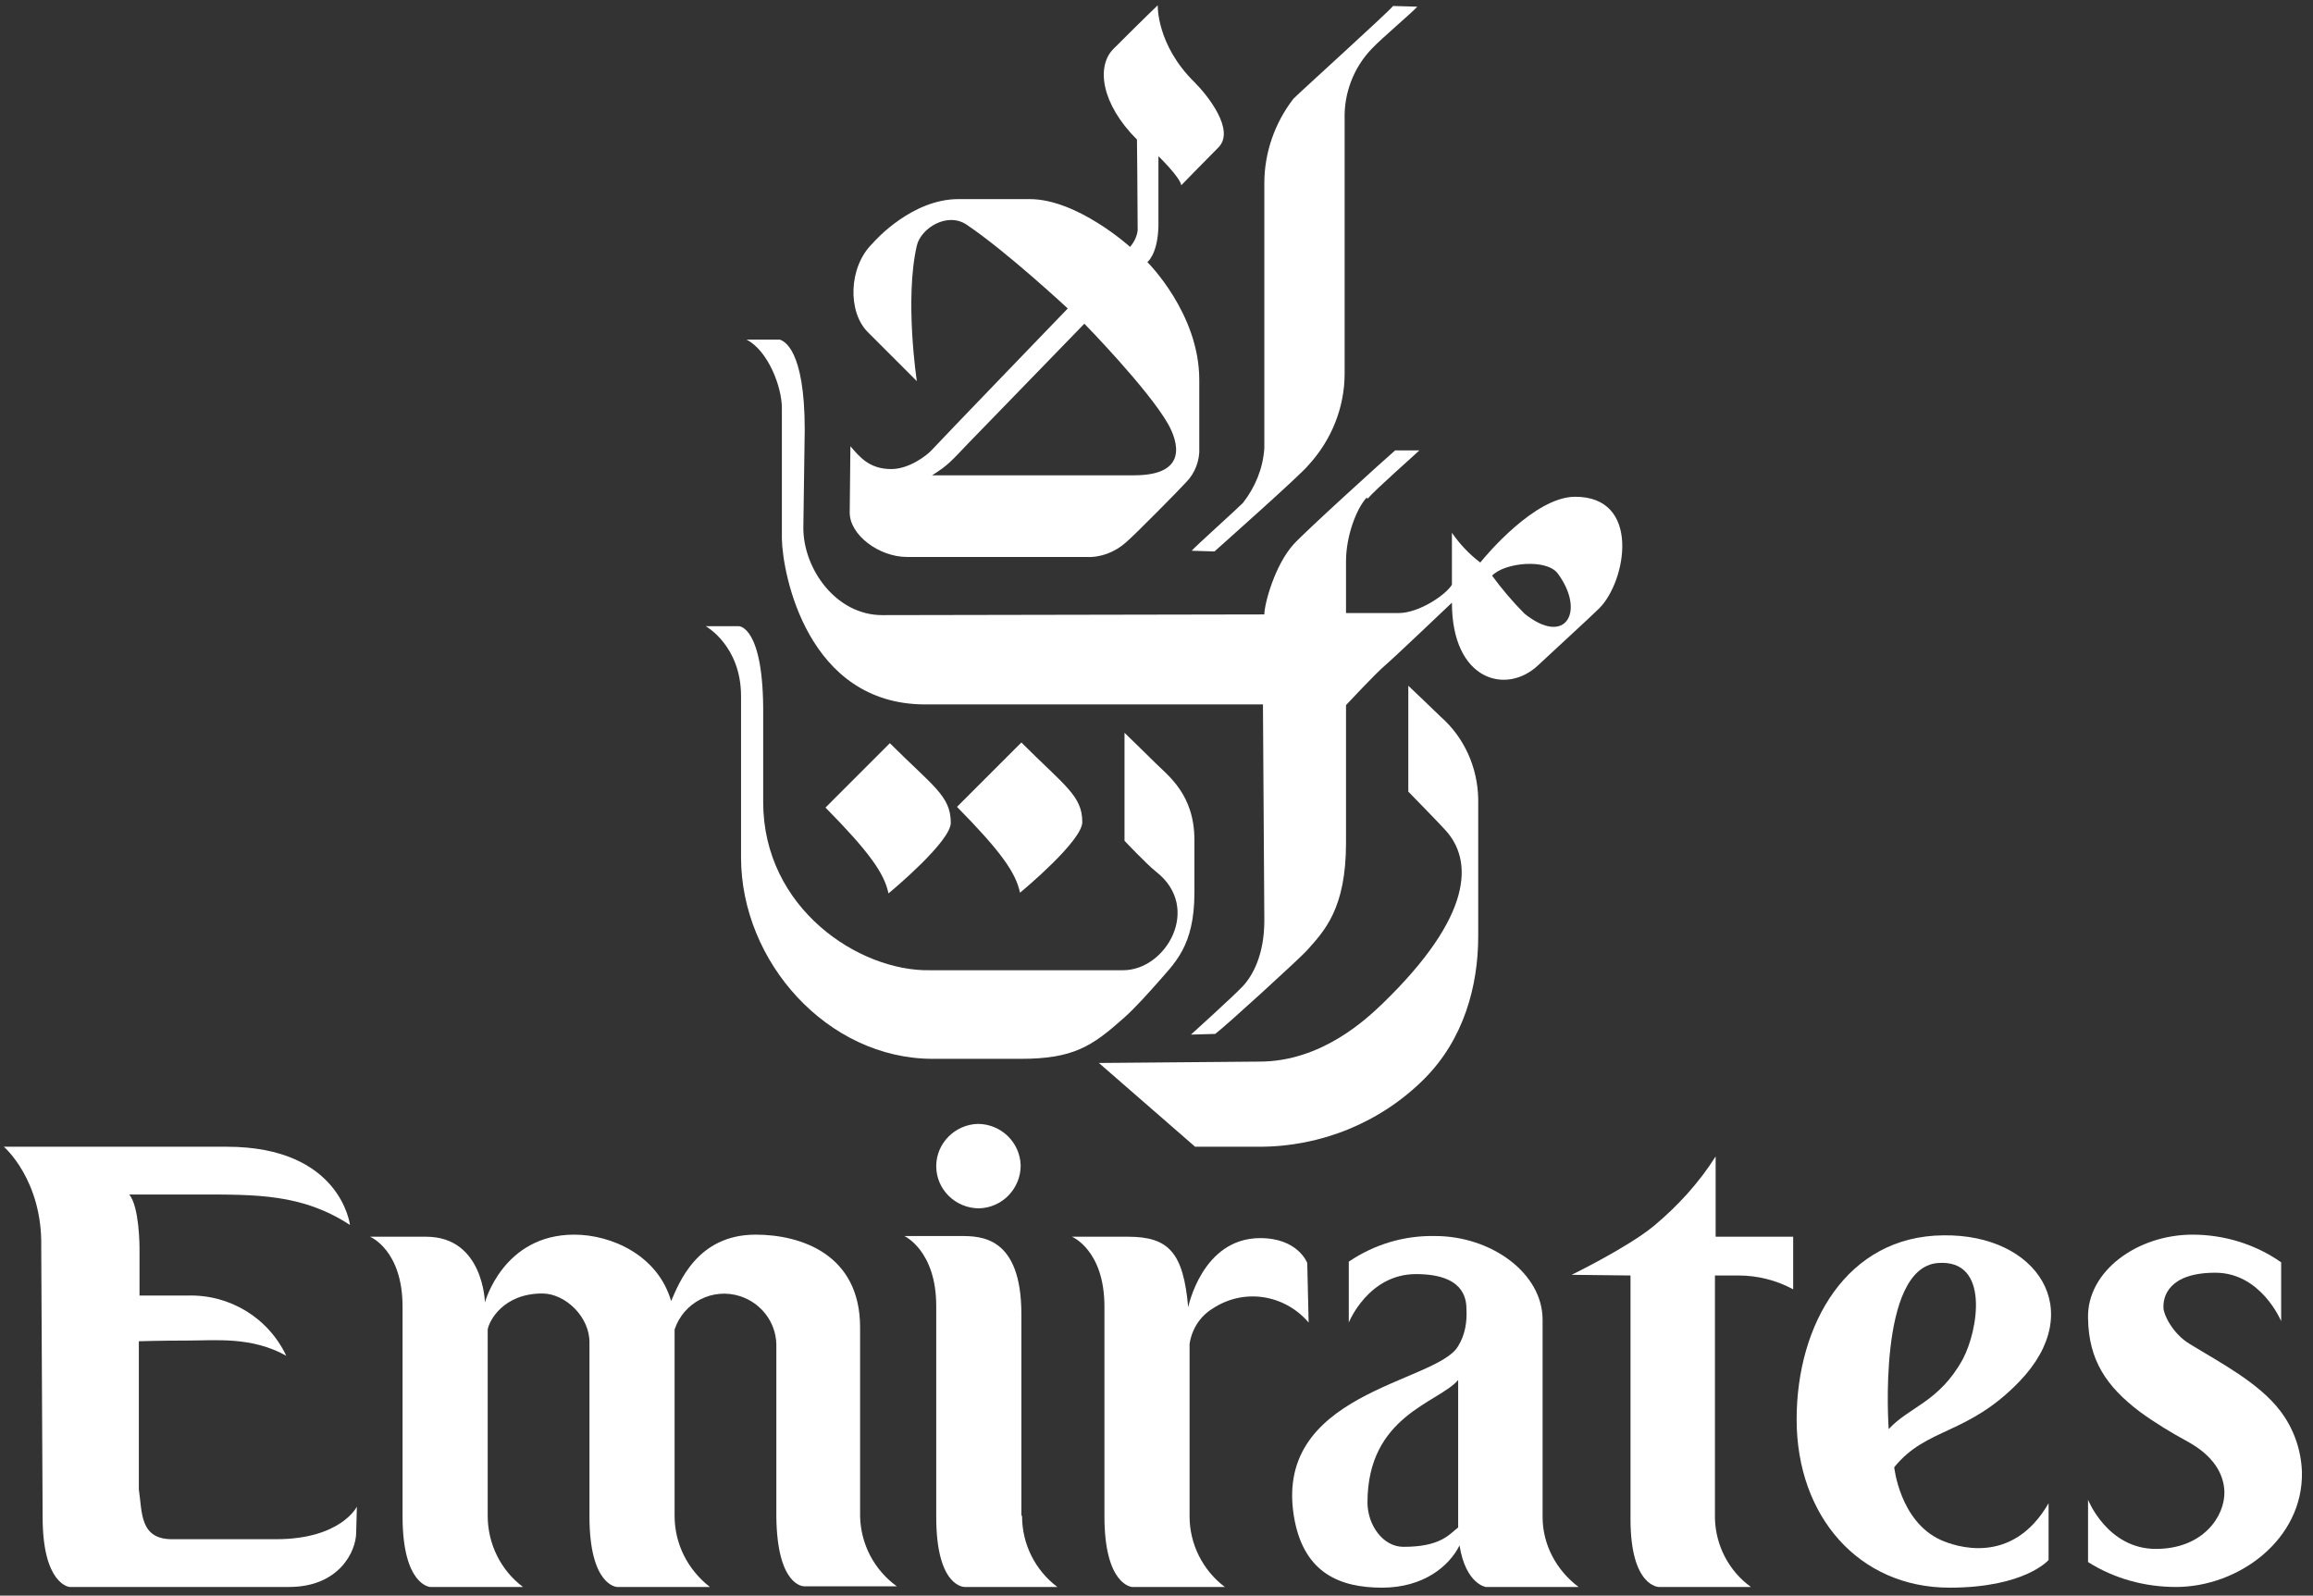
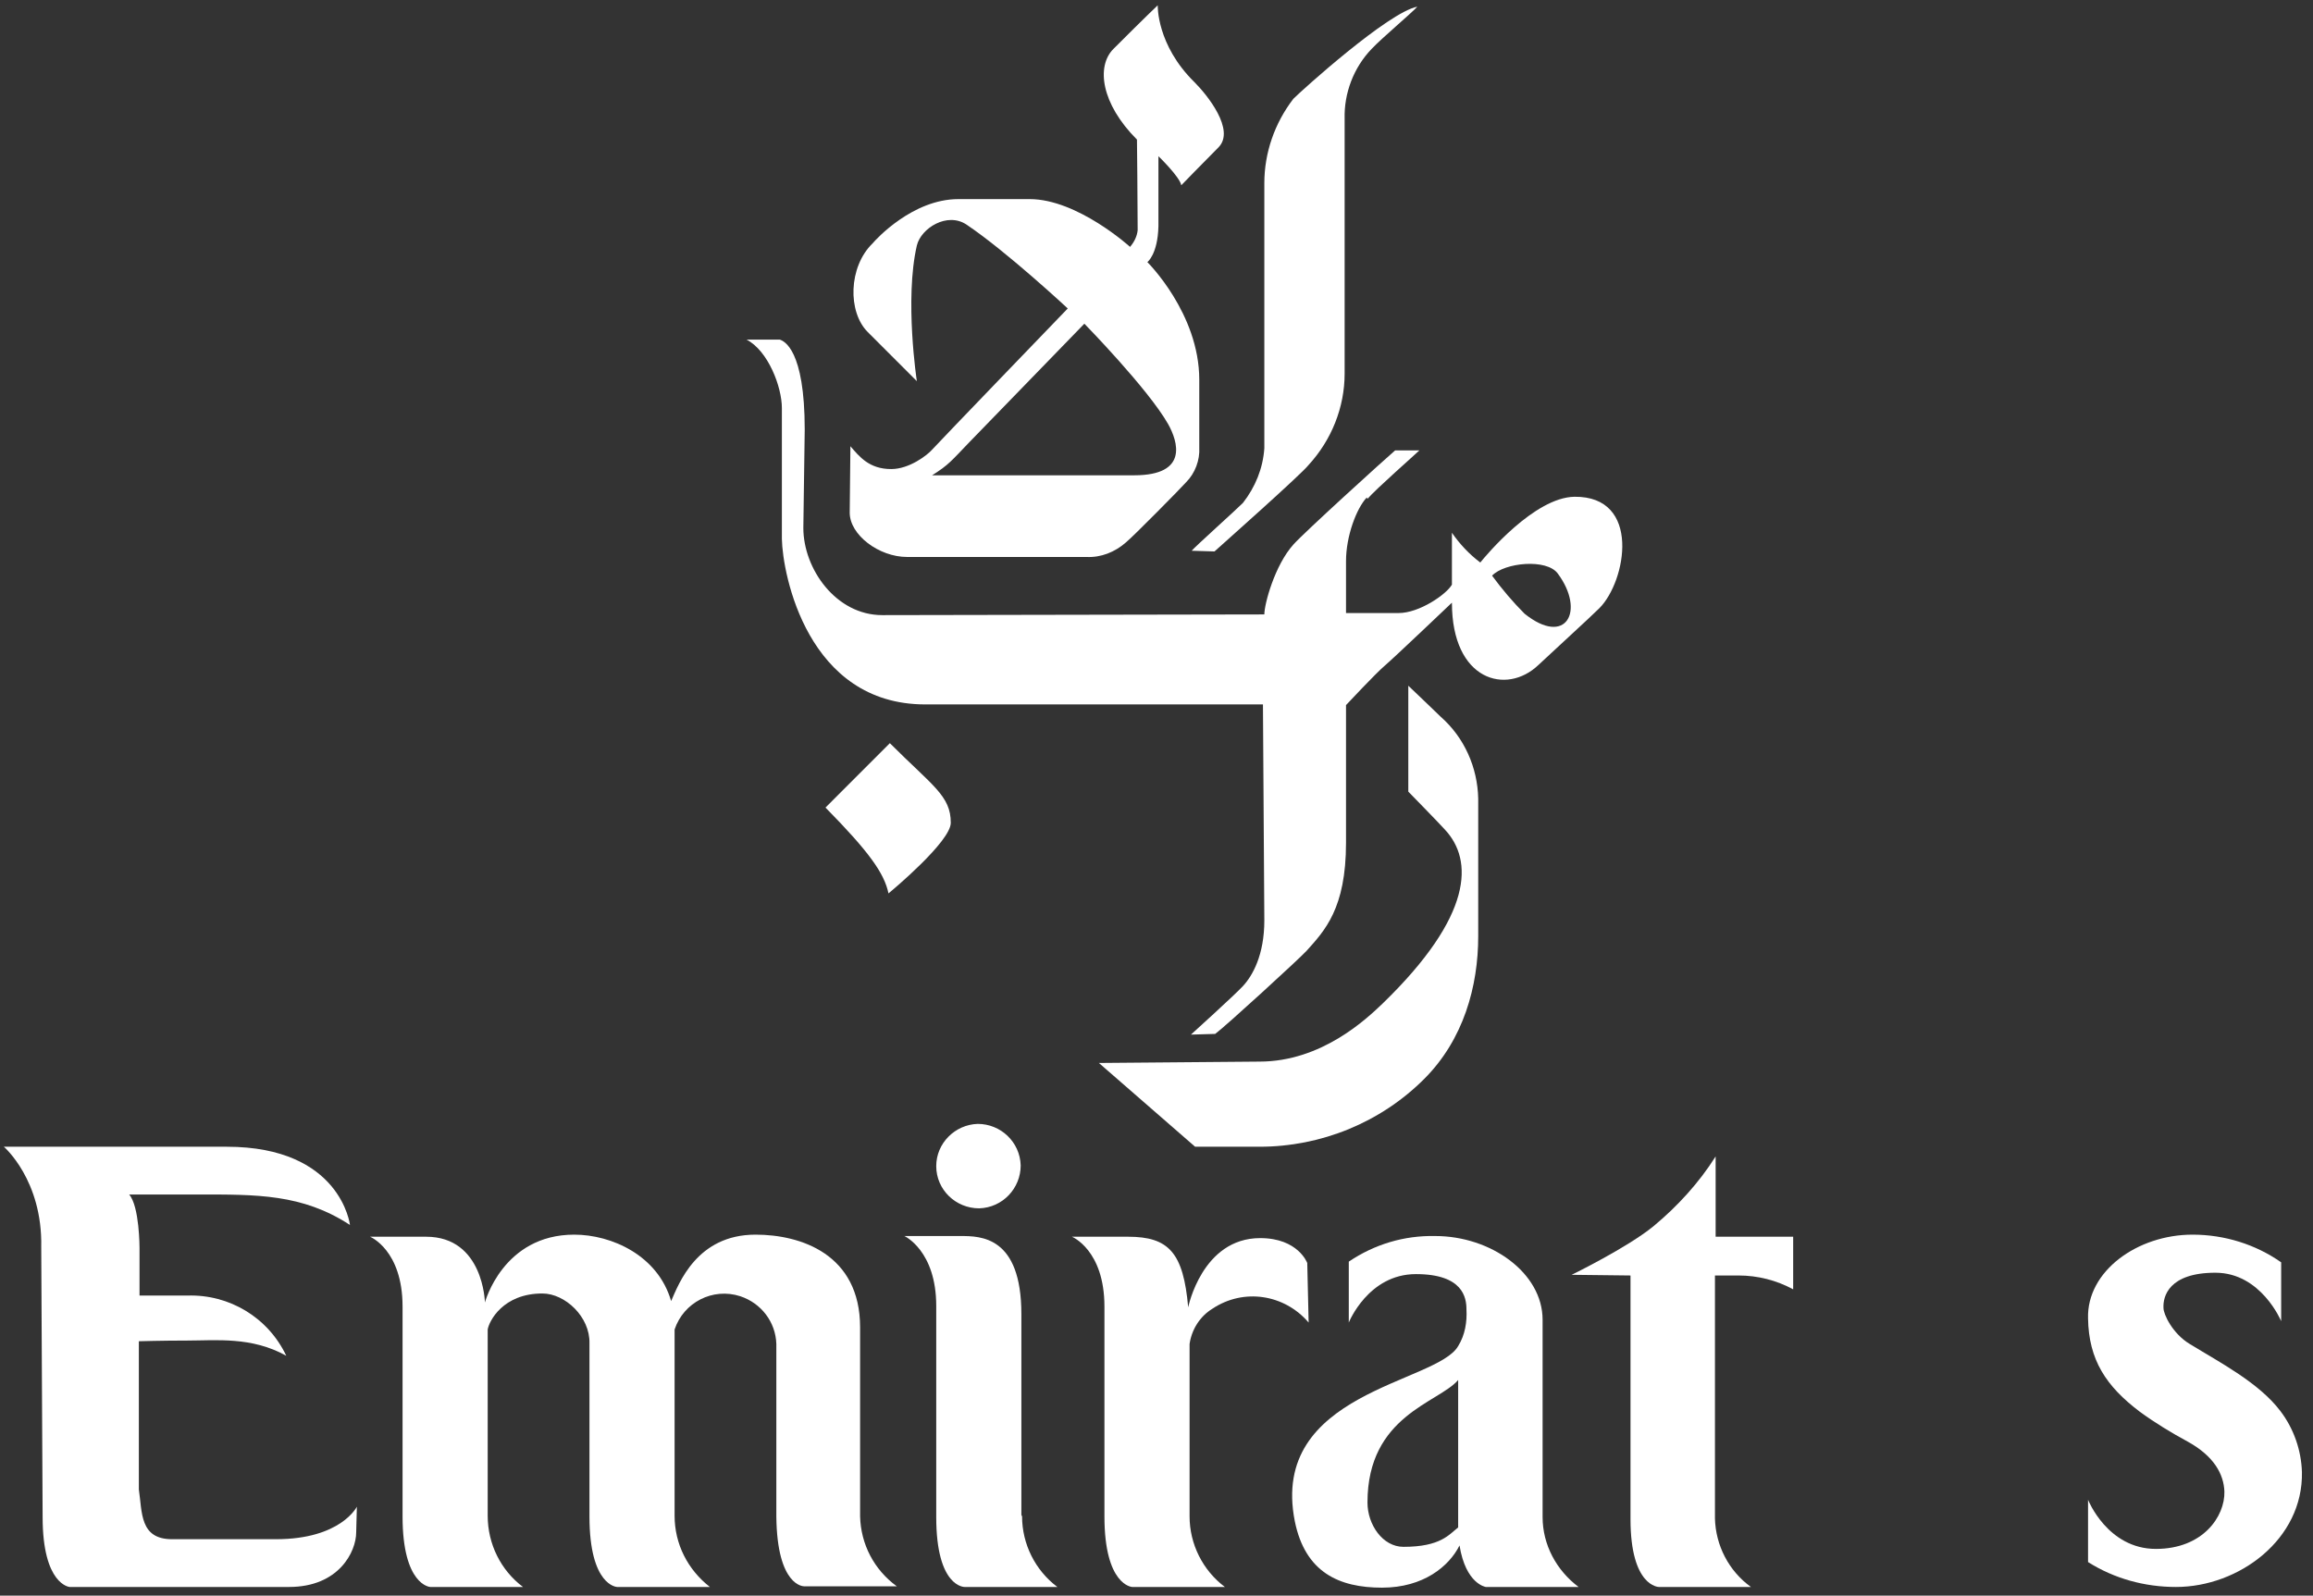
<svg xmlns="http://www.w3.org/2000/svg" width="187px" height="129px" viewBox="0 0 187 129" version="1.1">
  <rect x="0" y="0" width="187" height="129" fill="#333333" stroke="none" />
  <title>Emirates_logo</title>
  <g id="Page-1" stroke="none" stroke-width="1" fill="none" fill-rule="evenodd">
    <g id="Emirates_logo" transform="translate(0.312, 0.428)" fill="#FFFFFF" fill-rule="nonzero">
      <g id="g866" transform="translate(0, 0)">
-         <path d="M104.257,7.555 C102.746,9.513 101.906,11.92 101.906,14.382 C101.906,15.222 101.906,35.088 101.906,35.815 C101.794,37.438 101.179,38.949 100.171,40.236 C99.612,40.796 96.31,43.762 96.03,44.098 L97.877,44.154 C98.493,43.594 104.872,37.942 105.488,37.159 C107.335,35.144 108.398,32.514 108.398,29.772 C108.398,28.876 108.398,10.017 108.398,9.178 C108.342,7.107 109.125,5.037 110.58,3.526 C111.364,2.686 113.826,0.616 114.274,0.112 L112.315,0.056 C111.923,0.56 104.928,6.883 104.257,7.555 Z" id="path6" />
+         <path d="M104.257,7.555 C102.746,9.513 101.906,11.92 101.906,14.382 C101.906,15.222 101.906,35.088 101.906,35.815 C101.794,37.438 101.179,38.949 100.171,40.236 C99.612,40.796 96.31,43.762 96.03,44.098 L97.877,44.154 C98.493,43.594 104.872,37.942 105.488,37.159 C107.335,35.144 108.398,32.514 108.398,29.772 C108.398,28.876 108.398,10.017 108.398,9.178 C108.342,7.107 109.125,5.037 110.58,3.526 C111.364,2.686 113.826,0.616 114.274,0.112 C111.923,0.56 104.928,6.883 104.257,7.555 Z" id="path6" />
        <path d="M88.531,85.509 L96.31,92.281 L101.515,92.281 C106.495,92.281 111.308,90.322 114.833,86.797 C118.023,83.607 119.198,79.298 119.198,75.268 L119.198,64.132 C119.142,61.614 118.079,59.207 116.176,57.529 C115.841,57.193 113.546,55.01 113.546,55.01 L113.546,63.572 C113.546,63.572 116.065,66.147 116.512,66.65 C118.807,69.113 118.807,73.59 111.476,80.697 C110.189,81.928 106.551,85.398 101.515,85.398 L88.531,85.509 Z" id="path8" />
        <path d="M110.189,39.789 C109.349,40.684 108.51,42.923 108.51,44.937 L108.51,49.134 L112.763,49.134 C114.442,49.134 116.624,47.623 117.072,46.84 C117.072,46.784 117.072,42.643 117.072,42.643 C117.687,43.538 118.471,44.378 119.366,45.049 C119.814,44.49 123.731,39.789 126.977,39.733 C132.405,39.677 131.174,46.56 128.992,48.743 C128.264,49.47 125.074,52.38 124.067,53.331 C121.493,55.794 117.072,54.619 117.072,48.295 C117.072,48.295 112.371,52.772 111.644,53.387 C110.916,54.003 108.51,56.577 108.51,56.577 L108.51,67.714 C108.51,73.03 106.775,74.821 105.32,76.444 C104.76,77.059 98.772,82.543 97.933,83.159 L95.974,83.215 C95.974,83.215 99.5,80.025 100.171,79.298 C100.955,78.458 101.906,76.779 101.906,73.981 C101.906,73.254 101.794,56.521 101.794,56.521 L74.485,56.521 C64.972,56.521 62.957,46.001 62.901,43.146 C62.901,42.307 62.901,33.913 62.901,32.57 C62.901,30.835 61.782,27.925 60.047,27.029 L62.733,27.029 C63.069,27.141 64.748,27.813 64.748,34.305 C64.748,34.305 64.636,41.803 64.636,42.251 C64.636,45.553 67.266,49.302 71.015,49.302 L101.906,49.246 C101.906,48.407 102.746,45.273 104.257,43.594 C105.096,42.643 111.755,36.599 112.483,35.983 L114.442,35.983 C114.162,36.263 110.916,39.117 110.245,39.901 L110.245,39.901 L110.189,39.789 Z M120.318,46.112 C121.101,47.176 121.996,48.239 122.948,49.19 C126.306,51.876 127.872,48.966 125.634,45.945 C124.739,44.713 121.325,45.049 120.318,46.112 Z" id="path10" />
-         <path d="M87.188,66.035 C87.188,67.546 82.432,71.519 82.152,71.743 C81.816,70.12 80.585,68.385 77.059,64.804 L82.264,59.599 C85.789,63.125 87.188,63.908 87.188,66.035 L87.188,66.035 Z" id="path12" />
        <path d="M96.254,6.212 C97.317,7.275 99.556,10.073 98.213,11.472 C97.038,12.647 95.191,14.55 95.191,14.55 C95.079,13.878 93.344,12.2 93.344,12.2 C93.344,12.2 93.344,17.236 93.344,17.852 C93.288,20.146 92.449,20.762 92.449,20.762 C92.449,20.762 96.646,24.903 96.646,30.275 C96.646,32.85 96.646,35.256 96.646,35.76 C96.702,36.767 96.31,37.83 95.583,38.558 C95.191,39.005 91.329,42.923 90.714,43.426 C89.819,44.21 88.699,44.657 87.524,44.601 L73.03,44.601 C70.736,44.601 68.385,42.811 68.385,41.02 C68.385,40.572 68.441,35.648 68.441,35.648 C69.169,36.487 69.952,37.494 71.743,37.494 C73.198,37.494 74.653,36.375 75.045,35.927 C75.436,35.48 86.013,24.511 86.013,24.511 C86.013,24.511 81.088,19.922 77.843,17.74 C76.276,16.677 74.149,18.02 73.813,19.419 C72.806,23.784 73.813,30.387 73.813,30.387 L69.84,26.414 C68.217,24.791 68.273,21.154 70.232,19.251 C70.512,18.915 73.478,15.669 77.171,15.669 L82.935,15.669 C86.797,15.669 91.05,19.531 91.05,19.531 C91.385,19.139 91.609,18.691 91.665,18.188 C91.665,16.173 91.609,10.857 91.609,10.857 C88.699,7.947 88.308,4.925 89.707,3.526 C92.337,0.895 93.288,-7.9526346e-15 93.288,-7.9526346e-15 C93.288,-7.9526346e-15 93.176,3.19 96.254,6.212 L96.254,6.212 Z M78.067,35.312 C76.612,36.823 76.388,37.159 75.045,37.998 L91.385,37.998 C95.806,37.998 94.911,35.256 94.128,33.857 C92.505,31.003 87.356,25.742 87.356,25.742 C87.356,25.742 78.346,35.032 78.067,35.312 L78.067,35.312 Z" id="path14" />
-         <path d="M59.431,50.198 L56.745,50.198 C56.745,50.198 59.599,51.765 59.599,55.85 L59.599,68.889 C59.599,77.339 66.594,85.174 75.101,85.174 L82.208,85.174 C86.461,85.174 87.972,84.166 90.546,81.872 C91.497,81.033 92.729,79.633 93.176,79.13 C94.631,77.451 96.254,76.108 96.254,71.743 L96.254,67.49 C96.254,63.796 94.128,62.285 93.064,61.222 C92.393,60.551 90.602,58.816 90.602,58.816 L90.602,67.546 C90.602,67.546 92.393,69.448 93.176,70.064 C96.87,72.974 93.96,78.011 90.49,78.011 C89.819,78.011 75.884,78.011 74.877,78.011 C69.169,78.123 61.39,73.03 61.39,64.412 L61.39,57.361 C61.446,50.198 59.431,50.198 59.431,50.198 L59.431,50.198 Z" id="path16" />
        <path d="M76.556,66.091 C76.556,67.602 71.799,71.575 71.519,71.799 C71.183,70.176 69.952,68.441 66.427,64.86 L71.631,59.655 C75.101,63.125 76.556,63.908 76.556,66.091 L76.556,66.091 Z" id="path18" />
        <path d="M21.993,124.011 L13.599,124.011 C10.968,124.011 11.192,121.829 10.913,119.982 L10.913,108.006 C10.913,108.006 12.759,107.95 14.83,107.95 C17.124,107.95 20.034,107.614 22.832,109.181 C21.377,106.103 18.244,104.201 14.83,104.313 L10.968,104.313 L10.968,100.451 C10.968,100.451 10.968,97.094 10.129,96.142 L15.669,96.142 C20.426,96.142 24.119,96.086 27.981,98.604 C27.981,98.604 27.253,92.281 18.02,92.281 L0,92.281 C0,92.281 3.134,94.967 3.022,100.395 L3.134,122.22 C3.134,127.705 5.316,127.872 5.316,127.872 L23.056,127.872 C27.085,127.872 28.485,125.018 28.485,123.451 L28.54,121.381 C28.54,121.381 27.253,124.011 21.993,124.011 L21.993,124.011 Z" id="path20" />
        <path d="M69.225,122.164 L69.225,106.887 C69.225,100.955 64.412,99.388 60.774,99.388 C56.018,99.388 54.563,103.361 53.947,104.76 C52.884,101.067 49.134,99.388 46.112,99.388 C40.348,99.388 38.893,104.872 38.893,104.872 C38.893,104.872 38.781,99.556 34.137,99.556 L29.604,99.556 C29.604,99.556 32.234,100.619 32.234,105.208 L32.234,122.164 C32.234,127.761 34.472,127.872 34.472,127.872 L41.971,127.872 C40.18,126.529 39.117,124.403 39.117,122.108 L39.117,107.055 C39.229,106.383 40.348,104.145 43.538,104.145 C45.385,104.145 47.4,106.047 47.344,108.174 L47.344,122.164 C47.344,127.817 49.582,127.872 49.582,127.872 L57.081,127.872 C55.29,126.473 54.227,124.403 54.227,122.108 L54.227,107.055 C54.954,104.872 57.305,103.641 59.543,104.369 C61.222,104.928 62.397,106.439 62.453,108.23 C62.453,108.23 62.453,120.989 62.453,122.164 C62.509,127.872 64.692,127.817 64.692,127.817 C68.609,127.817 72.191,127.817 72.191,127.817 C70.344,126.473 69.281,124.403 69.225,122.164 Z" id="path22" />
        <path d="M82.32,122.164 C82.32,124.403 83.383,126.529 85.174,127.872 C85.174,127.872 81.592,127.872 77.675,127.872 C77.675,127.872 75.38,127.928 75.38,122.22 L75.38,105.152 C75.38,100.675 72.806,99.5 72.806,99.5 L77.339,99.5 C78.962,99.5 82.264,99.5 82.264,105.824 L82.264,122.052 L82.264,122.052 L82.264,122.052 L82.32,122.164 Z" id="path24" />
        <path d="M105.376,101.682 C105.376,101.682 104.648,99.668 101.57,99.668 C96.87,99.668 95.75,105.264 95.75,105.264 C95.359,100.843 94.184,99.556 90.882,99.556 L86.349,99.556 C86.349,99.556 88.979,100.619 88.979,105.208 L88.979,122.164 C88.979,127.761 91.218,127.872 91.218,127.872 L98.716,127.872 C96.926,126.529 95.862,124.403 95.862,122.164 L95.862,108.23 C96.03,107.055 96.702,105.991 97.709,105.376 C100.227,103.697 103.529,104.201 105.488,106.495 L105.376,101.682 Z" id="path26" />
        <path d="M140.24,102.69 C141.807,102.69 143.318,103.081 144.661,103.809 L144.661,99.556 L138.393,99.556 L138.393,93.064 C137.05,95.191 135.315,97.094 133.357,98.716 C131.23,100.451 126.753,102.634 126.753,102.634 L131.51,102.69 L131.51,122.388 C131.51,127.872 133.804,127.872 133.804,127.872 C137.89,127.872 141.247,127.872 141.247,127.872 C139.457,126.585 138.393,124.515 138.337,122.332 L138.337,102.69 C140.352,102.69 139.009,102.69 140.24,102.69 L140.24,102.69 Z" id="path28" />
-         <path d="M162.96,111.252 C158.763,115.617 155.462,114.945 152.831,118.191 C152.831,118.191 153.279,122.556 156.581,124.067 C157.7,124.571 162.345,126.25 165.311,121.101 L165.311,125.69 C165.311,125.69 163.408,127.928 157.308,127.928 C149.977,127.928 144.941,122.164 144.941,114.33 C144.941,106.607 149.026,99.5 156.805,99.444 C164.359,99.332 168.501,105.488 162.96,111.252 Z M158.372,109.461 C159.603,107.167 160.61,101.347 156.357,101.682 C151.432,102.074 152.384,115.113 152.384,115.113 C154.007,113.322 156.469,112.931 158.372,109.461 L158.372,109.461 Z" id="path30" />
        <path d="M78.85,97.261 C80.753,97.205 82.208,95.639 82.208,93.792 C82.152,91.889 80.585,90.434 78.738,90.434 C76.891,90.49 75.38,92.001 75.38,93.848 C75.38,95.75 76.947,97.261 78.85,97.261 Z" id="path32" />
        <path d="M113.155,124.627 C111.476,124.627 110.245,122.836 110.245,121.045 C110.245,113.994 116.009,112.987 117.576,111.14 L117.576,123.06 C116.848,123.619 116.176,124.627 113.155,124.627 L113.155,124.627 Z M117.576,108.398 C115.841,111.42 102.298,112.091 104.369,122.556 C105.208,126.697 107.95,127.928 111.42,127.928 C114.777,127.928 116.848,126.194 117.687,124.515 C118.191,127.649 119.814,127.872 119.814,127.872 C123.731,127.872 127.313,127.872 127.313,127.872 C125.522,126.529 124.403,124.459 124.403,122.22 L124.403,106.271 C124.403,102.466 120.206,99.5 115.729,99.5 C113.211,99.444 110.804,100.171 108.734,101.57 L108.734,106.495 C108.734,106.495 110.3,102.578 114.162,102.578 C117.967,102.578 118.247,104.48 118.247,105.432 C118.303,106.439 118.135,107.502 117.576,108.398 L117.576,108.398 Z" id="path34" />
        <path d="M179.525,120.15 C179.581,122.164 177.79,124.795 173.985,124.795 C170.068,124.795 168.501,120.821 168.501,120.821 L168.501,125.858 C170.627,127.201 173.09,127.872 175.608,127.872 C180.7,127.872 185.905,124.011 185.793,118.583 C185.737,116.792 185.121,115.057 184.058,113.658 C182.323,111.364 179.189,109.741 176.727,108.23 C175.328,107.39 174.6,105.824 174.6,105.32 C174.545,104.369 175.048,102.466 178.798,102.466 C182.491,102.466 184.114,106.383 184.114,106.383 L184.114,101.626 C182.043,100.171 179.525,99.388 176.951,99.388 C172.474,99.388 168.389,102.354 168.501,106.159 C168.557,109.517 169.956,111.644 172.698,113.714 C173.929,114.61 175.216,115.393 176.559,116.121 C178.686,117.296 179.469,118.751 179.525,120.15 L179.525,120.15 Z" id="path36" />
      </g>
    </g>
  </g>
</svg>